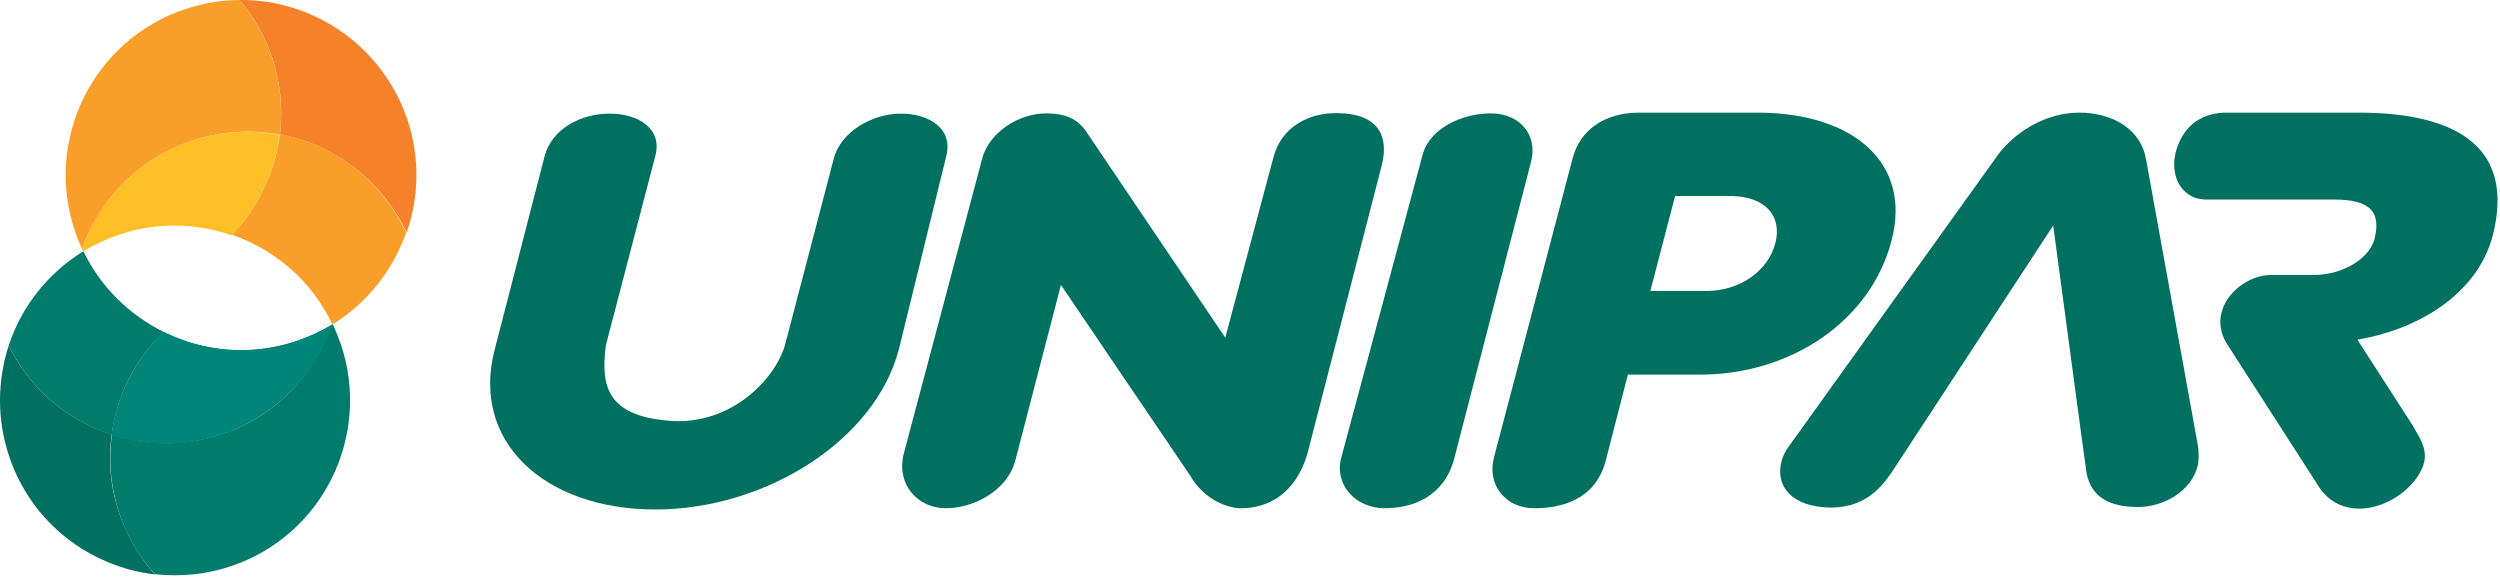
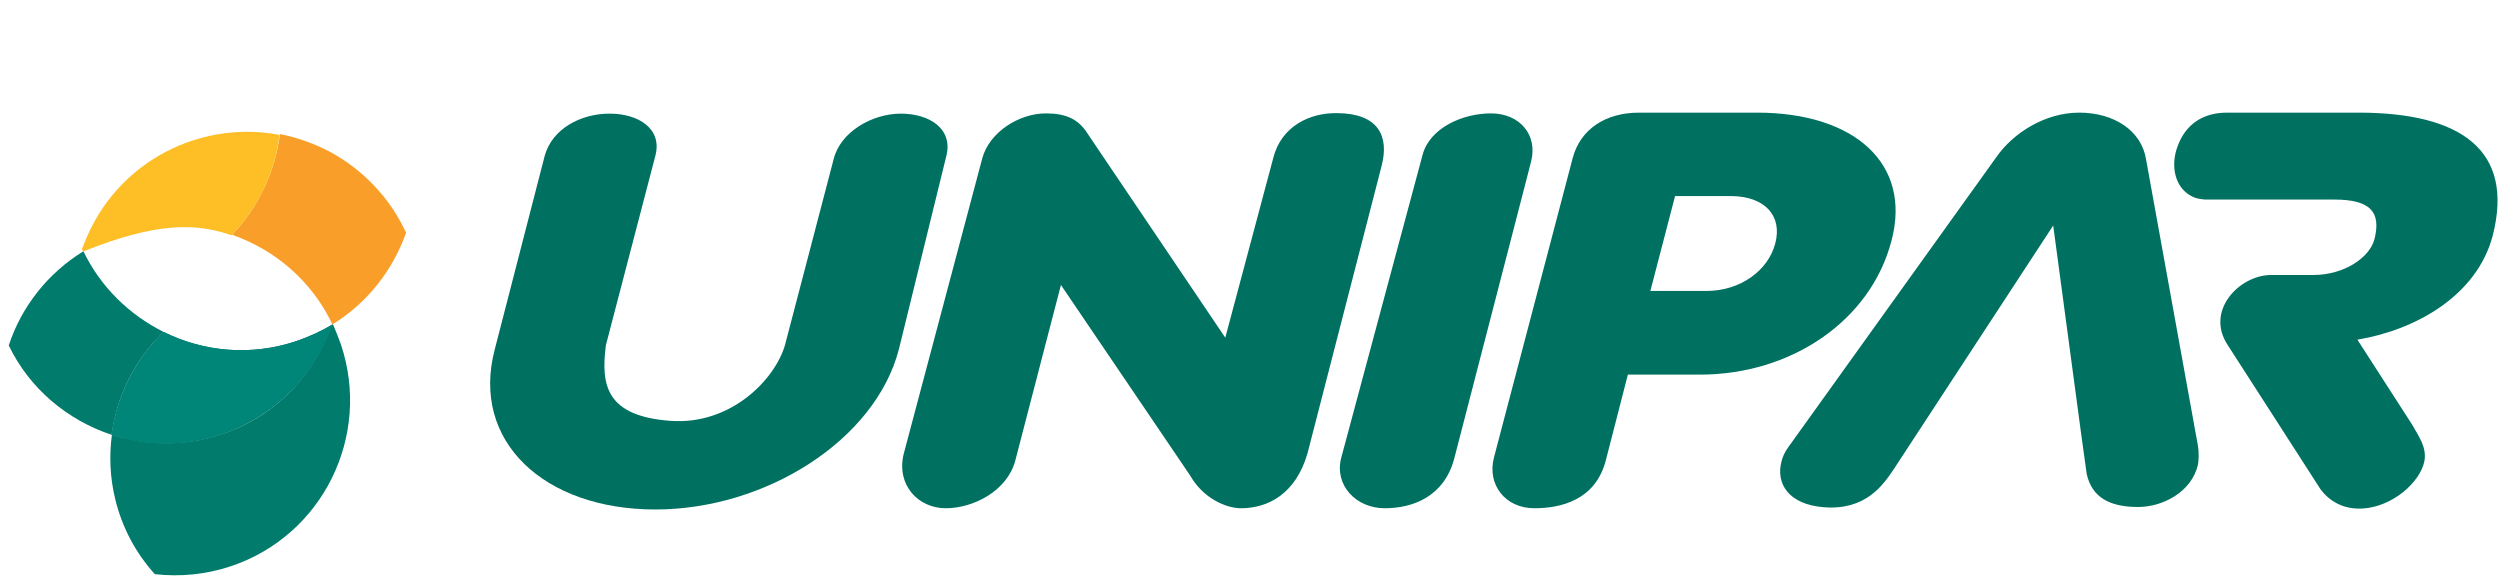
<svg xmlns="http://www.w3.org/2000/svg" width="1001" height="231" viewBox="0 0 1001 231" fill="none">
  <path fill-rule="evenodd" clip-rule="evenodd" d="M198.099 139.9C188.399 176.7 217.899 204 262.399 204C306.399 204 350.399 176.4 359.899 139.9L378.899 62.5C381.699 51.6 372.199 45.5 360.699 45.5C349.199 45.5 336.499 52.8 333.799 63.7L314.299 138.2C310.199 152.2 292.399 170.3 268.399 168.5C242.799 166.6 240.499 154.4 242.599 138.2L262.399 62.4C265.299 51.5 255.599 45.5 244.099 45.5C232.599 45.5 221.099 51.5 218.099 62.4L198.099 139.9Z" fill="#007161" />
  <path d="M535.402 45.3C524.502 45.1 513.001 50.5 509.801 63.3L490.602 135.2L435.401 53.4C431.801 47.7 426.801 45.4 418.801 45.4C407.901 45.4 396.101 53 393.301 63.4L361.801 181.9C358.901 194.2 367.602 203.5 378.702 203.5C389.602 203.5 403.201 196.7 406.501 184.5L424.801 114.1L476.602 190.5C481.602 199.3 490.701 203.5 496.901 203.5C507.801 203.5 518.801 197.7 523.501 181.6L553.202 66.4C556.302 54.5 551.902 45.4 535.402 45.3ZM597.001 45.4C585.601 45.4 572.501 51.2 569.601 62L537.001 183.4C534.201 194.3 543.002 203.5 554.402 203.5C565.802 203.5 578.102 198.8 582.202 183.9L613.001 64.9C615.901 53.9 608.401 45.4 597.001 45.4ZM859.301 63.9C857.501 52.4 846.601 45.1 832.501 45.1C818.901 45.1 806.002 53.2 799.202 63.1L717.001 177.7C716.201 178.8 714.101 181.4 713.301 184.8C711.001 193.6 716.101 202 730.301 203.1C747.001 204.4 754.001 194.3 758.501 187.5L822.101 90.3L833.101 172.3L835.501 189.7C837.601 199.3 844.901 203 856.101 203C866.001 203 877.402 197 880.002 186.3C880.302 184.8 880.602 181.8 880.002 178.2L859.301 63.9ZM757.402 96.2C765.402 65.7 742.801 45.1 703.501 45.1H656.301C643.001 45.1 632.802 51.6 629.702 63.3L598.202 183.1C595.302 194 602.701 203.5 614.301 203.5C624.501 203.5 638.801 200.6 643.001 184.2L651.801 150H680.702C717.102 150 749.102 128.5 757.402 96.2ZM710.801 97.5C708.001 108.2 697.002 116.5 683.202 116.5H660.801L670.702 78.5H693.101C707.101 78.6 713.701 86.8 710.801 97.5ZM944.302 45.1H891.702C881.802 45.1 875.002 50 871.902 58.6C869.002 66.2 870.602 75.5 878.202 78.9C879.302 79.4 881.602 80 884.502 79.9H934.602C949.402 79.9 953.302 85.1 950.802 95.5C949.002 103.1 938.602 110.1 926.302 110.1H909.402C896.702 110.1 882.802 124.4 892.002 138.2L929.202 196C932.802 200.7 938.302 204.1 946.202 203.6C958.002 202.8 968.902 193.2 970.702 184.8C971.802 179 968.402 174.7 965.802 170L943.902 136C967.402 132.1 991.802 118.3 998.102 94.3C1006.8 60.1 985.402 45.1 944.302 45.1Z" fill="#007161" />
-   <path d="M46 199.6C43.9 191 43.6 182.4 44.7 174C27.2 168.3 11.9 155.8 3.5 138.3C-1 152.3 -1.4 167.7 3.7 182.8C12.6 209.3 35.8 226.9 62 230C54.5 221.5 49 211.3 46 199.6Z" fill="#007161" />
  <path d="M44.7 174.1C46.8 158.4 54.1 143.9 65.5 132.9C51.9 126.1 40.3 115 33.4 100.6C19.1 109.4 8.6 122.8 3.5 138.3C11.9 155.8 27.2 168.3 44.7 174.1ZM88.9 173.8C74 178.8 58.7 178.5 44.8 174.1C43.7 182.4 44 191 46.1 199.7C48.9 211.4 54.5 221.6 62 229.9C72.1 231 82.4 230.1 92.5 226.7C129.2 214.4 148.8 174.6 136.5 137.9C135.5 135.1 134.4 132.4 133.3 129.8C133.1 130 133 130 132.8 130C125.9 150 110.3 166.7 88.9 173.8Z" fill="#007B6C" />
  <path d="M88.899 173.8C110.299 166.5 126.099 149.9 132.899 130C128.699 132.6 123.999 134.7 118.899 136.5C100.599 142.7 81.599 140.9 65.499 132.9C54.299 143.8 46.799 158.4 44.699 174.1C58.499 178.7 73.899 178.9 88.899 173.8Z" fill="#007663" />
  <path d="M88.899 173.8C110.299 166.5 126.099 149.9 132.899 130C128.699 132.6 123.999 134.7 118.899 136.5C100.599 142.7 81.599 140.9 65.499 132.9C54.299 143.8 46.799 158.4 44.699 174.1C58.499 178.7 73.899 178.9 88.899 173.8Z" fill="#008579" />
-   <path d="M111.298 32.1C112.798 39.4 112.898 46.9 112.098 53.8C118.798 55.1 125.198 57.2 131.598 60.6C145.898 68.1 156.398 79.6 162.798 93.2C167.798 78.9 168.198 63 163.098 47.8C152.998 18.2 125.398 -0.3 95.898 0C103.498 8.9 108.998 19.8 111.298 32.1Z" fill="#F5822B" />
  <path d="M131.598 60.5C125.298 57.3 118.798 55 112.098 53.7C110.098 69 103.298 83.1 92.898 94C110.098 100 124.898 112.5 133.098 129.9C147.098 121.3 157.298 108.2 162.598 93.2C156.398 79.7 145.698 68 131.598 60.5Z" fill="#F99F29" />
-   <path d="M36.897 90.4C35.297 93.5 33.997 96.6 32.797 99.7C32.997 100 33.097 100.3 33.297 100.7C37.697 97.9 42.597 95.7 47.597 94C62.897 88.8 78.597 89.3 92.697 94.2C103.097 83.3 110.097 69.4 111.897 54C82.497 48.4 51.497 62.3 36.897 90.4Z" fill="#FEBE25" />
-   <path d="M112.099 53.9C112.899 46.8 112.699 39.5 111.299 32.2C108.999 19.8 103.499 8.9 95.899 0C88.599 0 81.299 1.3 73.999 3.7C37.299 16.1 17.599 55.8 29.999 92.5C30.799 94.9 31.799 97.4 32.899 99.6C33.999 96.5 35.299 93.3 36.999 90.3C51.499 62.3 82.499 48.4 112.099 53.9Z" fill="#F99F29" />
+   <path d="M36.897 90.4C35.297 93.5 33.997 96.6 32.797 99.7C32.997 100 33.097 100.3 33.297 100.7C62.897 88.8 78.597 89.3 92.697 94.2C103.097 83.3 110.097 69.4 111.897 54C82.497 48.4 51.497 62.3 36.897 90.4Z" fill="#FEBE25" />
</svg>